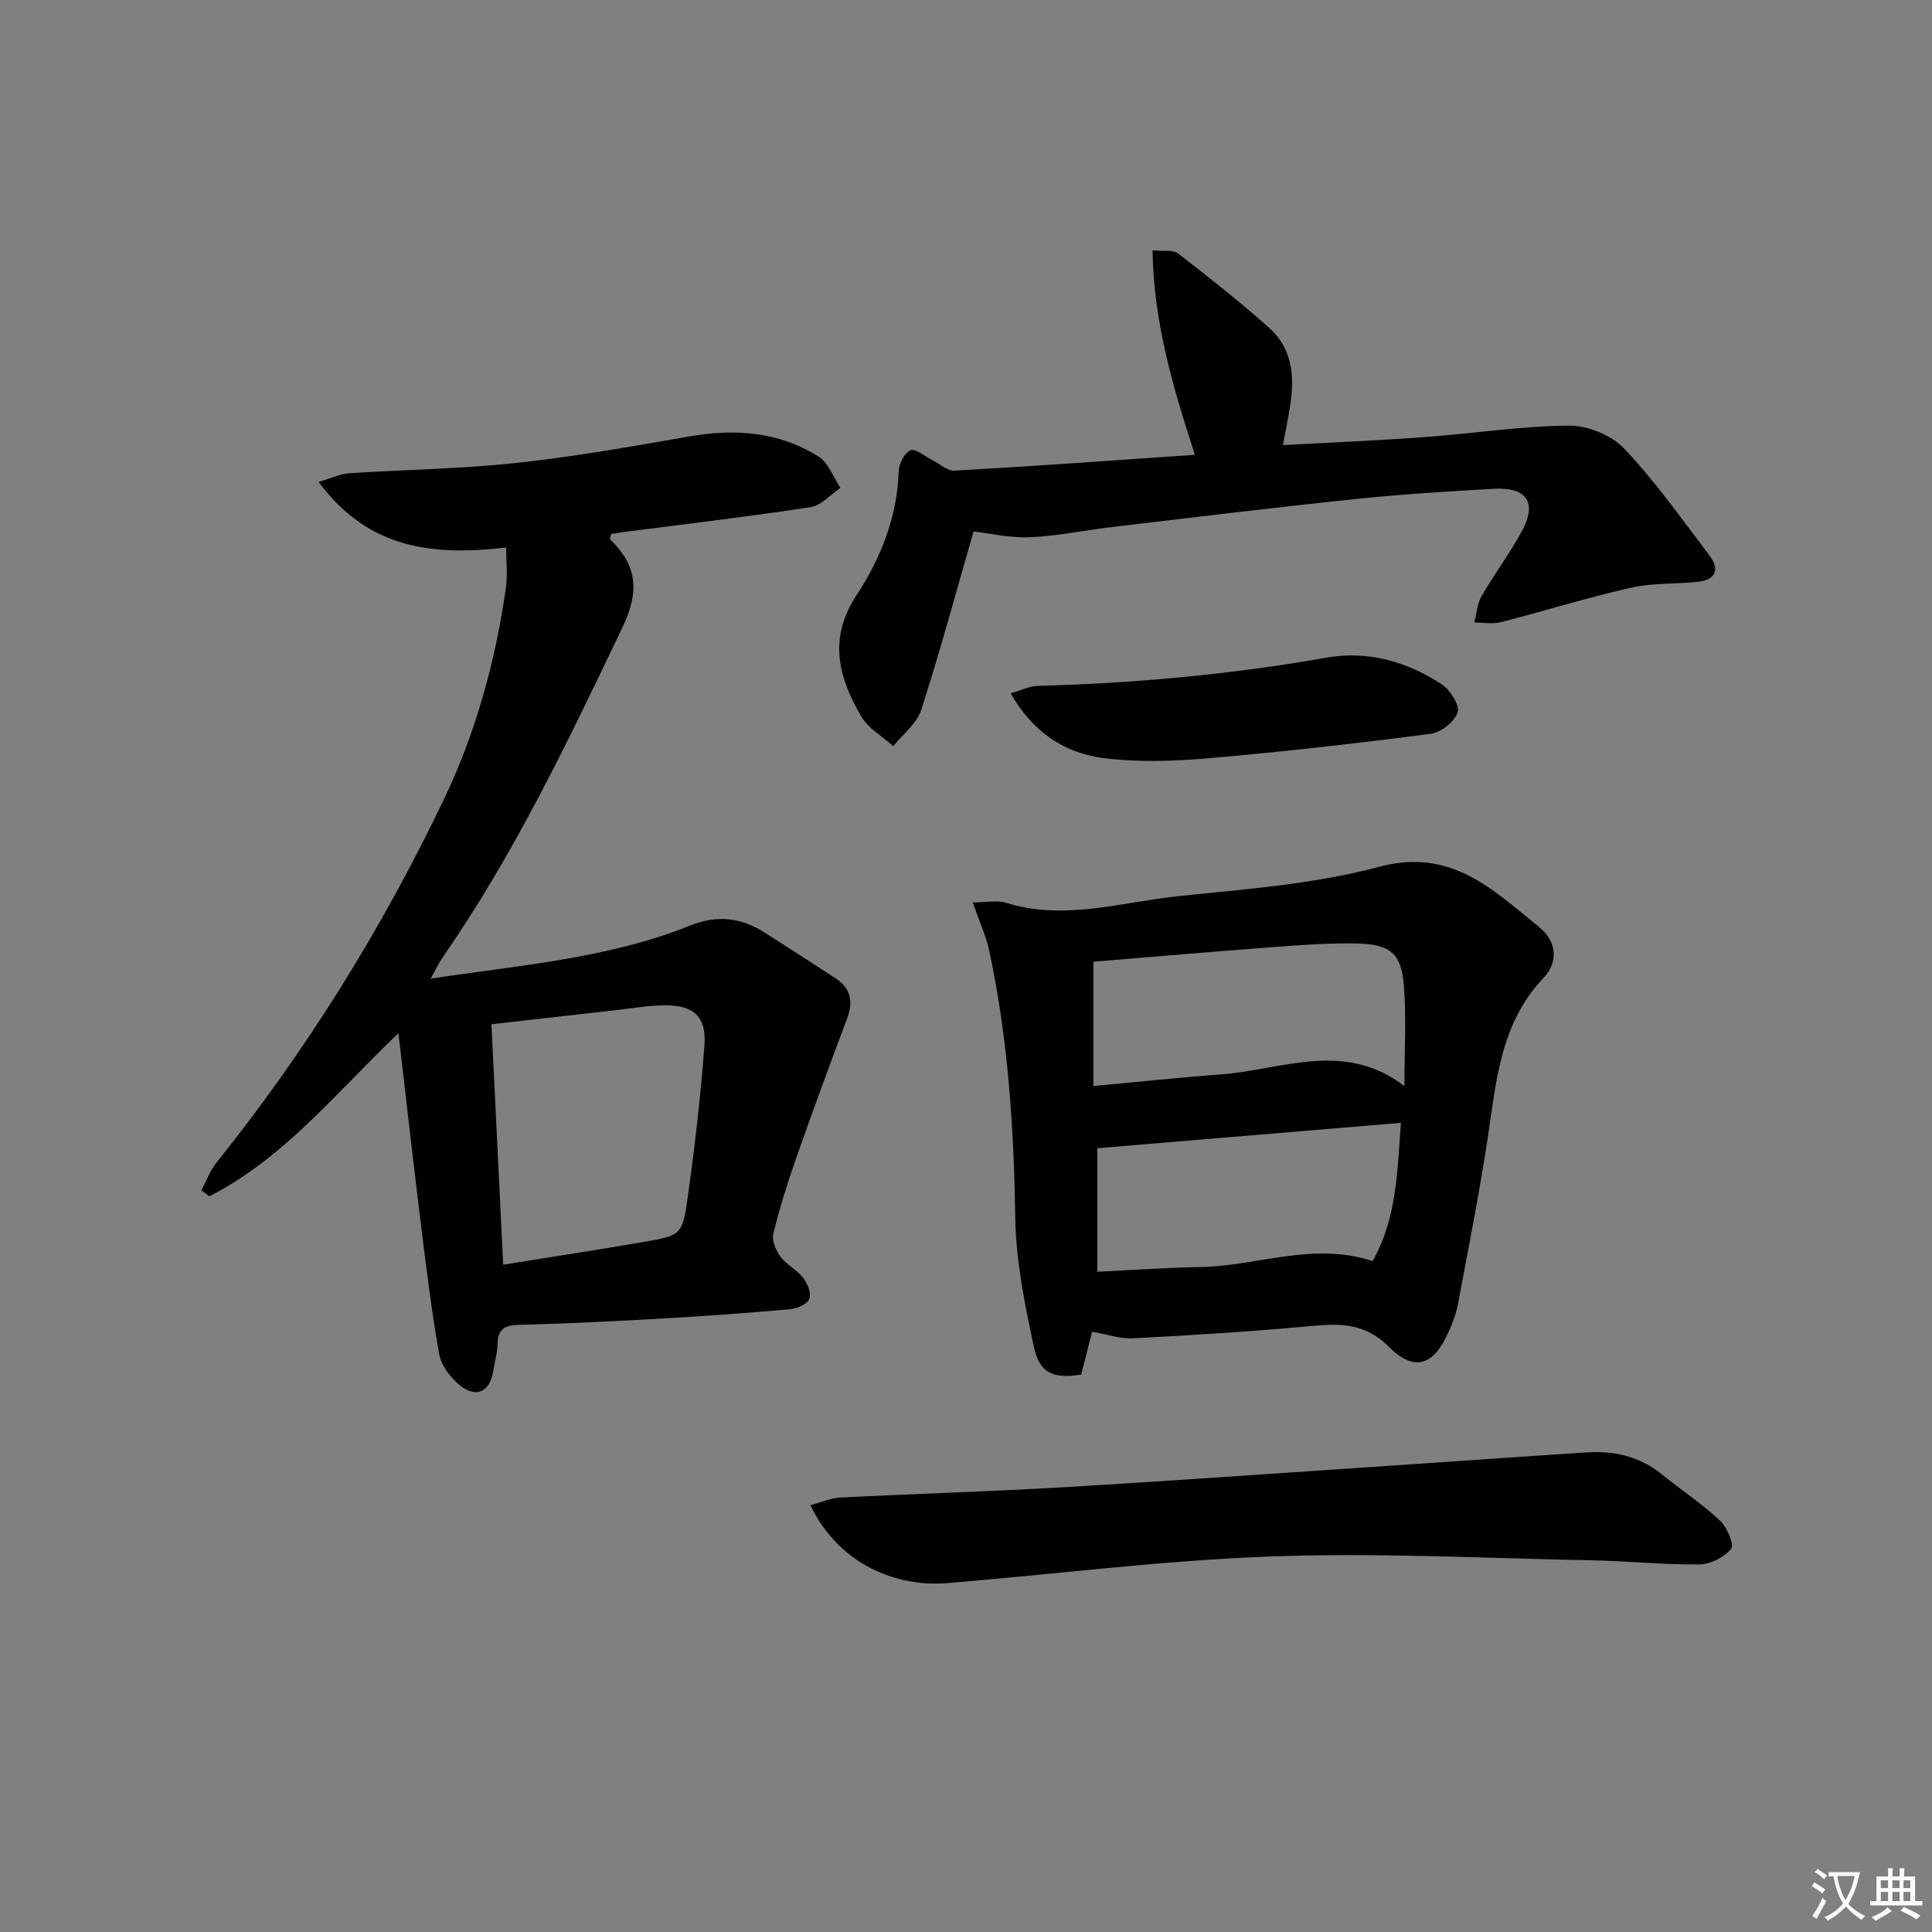
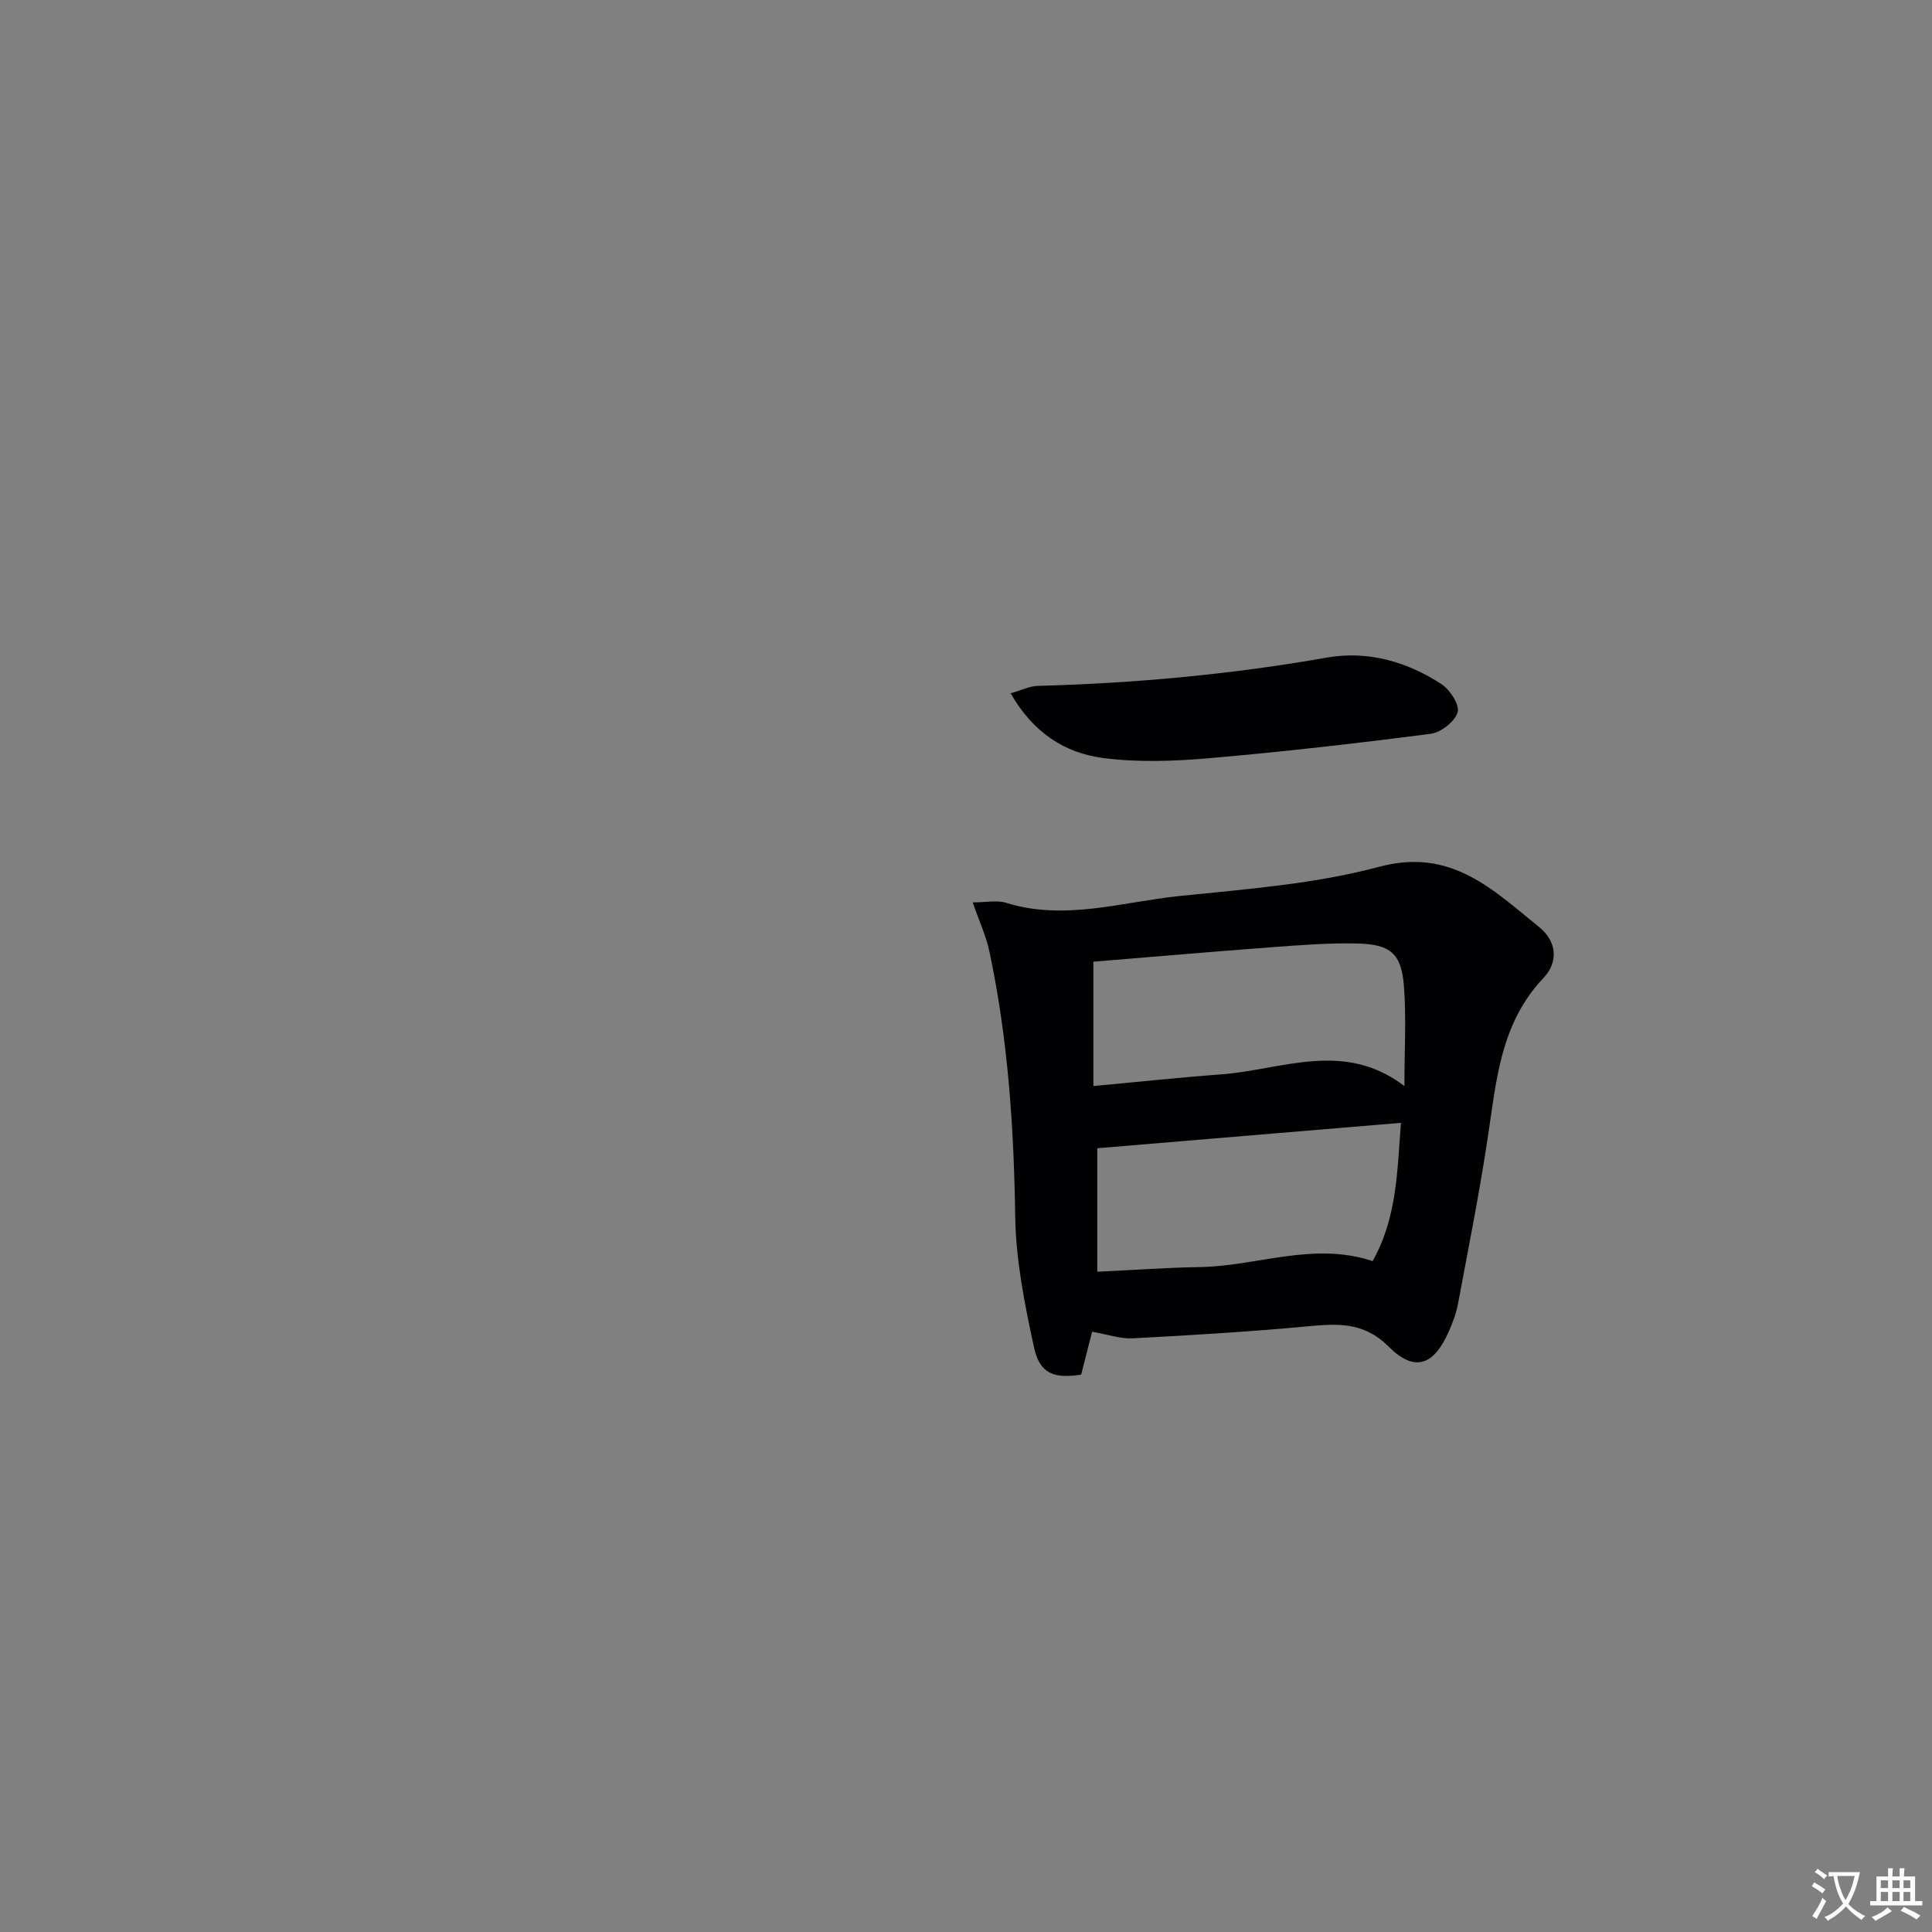
<svg xmlns="http://www.w3.org/2000/svg" enable-background="new 0 0 400 400" viewBox="0 0 400 400">
  <rect x="0" y="0" width="400" height="400" fill="#808080" stroke="none" />
  <path d="m377.9 391.2c-.2.3-.4.5-.6.8-.7-.6-1.4-1-2.2-1.5.2-.3.4-.5.5-.8.6.4 1.4.8 2.3 1.5zm-1.8 6.1c-.2-.2-.5-.4-.9-.6.4-.6.8-1.2 1.2-1.9s.7-1.3.9-1.9c.3.3.5.5.8.7-.7 1.3-1.4 2.6-2 3.7zm2.2-9c-.3.3-.5.5-.6.8-.6-.6-1.3-1.1-2-1.5.3-.3.5-.5.6-.7.6.5 1.3.9 2 1.4zm.3.2v-.9h2 4.5c-.3 1.3-.6 2.5-1 3.6s-.9 2.1-1.4 3c.4.5 1 1 1.6 1.4s1.2.8 1.9 1.1c-.3.2-.5.4-.8.8-.4-.3-1-.7-1.6-1.2s-1.2-1.1-1.6-1.6c-.5.6-1.1 1.1-1.7 1.6s-1.4.9-2.1 1.4c-.1-.3-.3-.5-.7-.8.6-.2 1.2-.5 1.9-1s1.4-1.1 2-1.8c-.5-.8-.9-1.6-1.2-2.5s-.6-2-.8-3.2c-.4.1-.7.1-1 .1zm2.5 2.7c.3 1 .7 1.7 1 2.2.3-.5.6-1.1 1-2s.6-1.9.9-3h-3.2-.4c.1.9.3 1.8.7 2.8z" fill="#fbfafc" />
  <path d="m396.5 388.5v1.5 3.6h1.5v.9c-.4 0-1 0-1.7 0h-7.9c-.5 0-.9 0-1.2 0v-.9h1.3v-3.5c0-.7 0-1.2 0-1.6h2.4c0-.8 0-1.4 0-1.7h1c0 .3-.1.8-.1 1.7h1.5c0-.8 0-1.4 0-1.7h1c0 .3-.1.9-.1 1.7zm-8.2 9.2c-.2-.3-.5-.5-.8-.8.8-.3 1.4-.6 1.9-.9s1-.7 1.4-1.1c.3.3.6.5.9.8-1.6 1-2.8 1.6-3.4 2zm2.6-6.8v-1.6h-1.5v1.6zm0 2.7v-1.9h-1.5v1.9zm2.4-2.7v-1.6h-1.5v1.6zm0 2.7v-1.9h-1.5v1.9zm.2 2 .7-.8c.4.2.9.5 1.6.8s1.3.7 1.8 1c-.3.3-.5.5-.8.8-.4-.3-1.5-1-3.3-1.8zm2-4.7v-1.6h-1.4v1.6zm0 2.7v-1.9h-1.4v1.9z" fill="#fbfafc" />
  <g fill="#010103">
-     <path d="m82.49 213.91c-13.03 12.44-23.68 25.89-39.14 33.76-.56-.4-1.12-.81-1.67-1.21 1.04-1.94 1.81-4.09 3.16-5.78 18.61-23.21 34.19-48.3 47.04-75.13 6.66-13.91 10.67-28.57 12.85-43.76.39-2.73.06-5.56.06-8.43-14.95 1.72-28.45.48-38.82-13.59 2.78-.81 4.54-1.67 6.35-1.79 11.45-.75 22.95-.89 34.34-2.11 12.03-1.29 23.98-3.39 35.9-5.49 9.53-1.68 18.65-1.05 26.92 4.16 2.05 1.29 3.05 4.27 4.53 6.47-2.06 1.38-3.98 3.65-6.2 3.99-12.64 1.94-25.34 3.43-38.02 5.07-1.12.15-2.24.32-3.27.47-.1.58-.3 1.03-.18 1.15 5.57 5.43 6.12 10.71 2.54 18.2-11.22 23.42-22.32 46.83-37.18 68.24-.81 1.17-1.41 2.48-2.54 4.48 18.68-2.81 36.77-4.18 53.72-10.98 5.72-2.29 10.62-1.64 15.54 1.51 4.9 3.14 9.81 6.28 14.67 9.48 3.12 2.06 3.58 4.82 2.29 8.26-3.61 9.59-7.14 19.2-10.53 28.87-1.81 5.16-3.46 10.4-4.75 15.71-.34 1.41.56 3.47 1.52 4.75 1.27 1.69 3.41 2.72 4.7 4.39.89 1.16 1.71 3.25 1.23 4.36-.46 1.09-2.55 1.97-4 2.1-8.61.77-17.23 1.4-25.86 1.89-10.13.58-20.27 1.09-30.42 1.36-3 .08-4.21 1.06-4.26 4.02-.03 1.8-.6 3.59-.87 5.39-.66 4.42-3.51 5.88-6.98 3.05-1.92-1.57-3.83-4.08-4.24-6.44-1.64-9.28-2.76-18.65-3.92-28-1.56-12.78-3.01-25.61-4.51-38.42zm19.26-1.85c.83 17.1 1.63 33.31 2.43 49.78 9.93-1.6 19.43-3.05 28.89-4.68 7.93-1.36 8.21-1.4 9.31-9.23 1.46-10.5 2.7-21.05 3.47-31.62.42-5.83-2.25-8.19-8.12-8.17-3.46.01-6.92.64-10.38 1.02-8.36.94-16.71 1.89-25.6 2.9z" />
    <path d="m226.11 275.72c-.73 2.87-1.5 5.89-2.27 8.88-5.7.88-8.58-.2-9.77-5.68-1.92-8.87-3.74-17.96-3.88-26.98-.27-18.51-1.49-36.85-5.35-54.97-.67-3.16-2.07-6.16-3.45-10.14 2.79 0 5.01-.5 6.88.08 12.17 3.8 24.02-.18 35.93-1.4 13.86-1.43 27.97-2.47 41.34-6.05 14.89-3.99 23.48 4.7 33.08 12.44 3.79 3.06 4.02 7.33.94 10.58-8.96 9.43-9.77 21.39-11.56 33.23-1.74 11.48-4.01 22.88-6.15 34.29-.36 1.94-1.09 3.84-1.89 5.66-3.08 7.03-7.07 8.53-12.43 3.17-5.33-5.33-10.9-4.77-17.24-4.19-11.91 1.1-23.86 1.82-35.8 2.45-2.52.13-5.12-.81-8.38-1.37zm64.66-50.86c0-7.6.41-14.23-.11-20.79-.53-6.65-2.79-8.57-9.66-8.73-5.79-.14-11.61.32-17.4.75-12.38.92-24.74 2-37.23 3.02v25.74c9.03-.83 17.72-1.77 26.44-2.41 12.59-.93 25.42-7.16 37.96 2.42zm-63.59 38.44c7.43-.35 14.38-.86 21.34-.97 11.8-.2 23.39-5.31 35.66-1.23 5.06-8.95 5.09-18.6 5.87-28.63-21.42 1.79-42.01 3.51-62.87 5.26z" />
-     <path d="m247.39 94.16c-4.64-14.3-8.57-27.59-8.76-42.33 2.23.23 4.21-.17 5.26.63 6.41 4.96 12.79 9.98 18.83 15.38 5.66 5.05 5.28 11.78 3.99 18.52-.31 1.63-.61 3.26-1.09 5.8 10.03-.56 19.73-.96 29.41-1.67 9.93-.73 19.83-2.28 29.76-2.37 3.88-.03 8.83 1.95 11.47 4.74 6.47 6.84 11.96 14.62 17.67 22.15 2.21 2.91 1.27 5.06-2.44 5.45-4.61.49-9.36.21-13.84 1.22-9.03 2.05-17.89 4.82-26.86 7.12-1.74.45-3.69.08-5.54.08.47-1.82.57-3.84 1.47-5.41 2.65-4.6 5.88-8.89 8.4-13.56 3.17-5.86 1-9.08-5.82-8.71-9.62.53-19.25 1.14-28.83 2.14-16.67 1.74-33.32 3.77-49.97 5.74-5.76.68-11.49 1.9-17.26 2.15-4.2.18-8.44-.83-11.67-1.2-3.54 12.25-6.89 24.68-10.83 36.93-.91 2.84-3.81 5.03-5.8 7.52-2.25-2.02-5.16-3.65-6.62-6.14-4.71-8.05-6.91-16.09-.98-25.12 4.98-7.6 8.43-16.16 8.72-25.63.05-1.56 1.23-3.9 2.45-4.36 1.1-.41 2.98 1.28 4.52 2.04s3.12 2.26 4.62 2.17c16.4-.92 32.78-2.11 49.74-3.28z" />
-     <path d="m167.8 311.64c2.31-.63 4.15-1.48 6.02-1.58 15.77-.8 31.57-1.26 47.33-2.2 24.38-1.46 48.75-3.21 73.12-4.84 11.44-.77 22.88-1.59 34.32-2.32 5.66-.36 10.89.84 15.43 4.51 4 3.23 8.32 6.1 12.06 9.59 1.48 1.38 3.03 5.05 2.35 5.86-1.45 1.76-4.31 3.21-6.62 3.24-7.47.08-14.94-.72-22.42-.86-22.1-.43-44.24-1.59-66.3-.79-22.38.81-44.68 3.69-67.02 5.52-10.16.84-22.31-3.63-28.27-16.13z" />
    <path d="m209.24 143.54c2.44-.7 3.97-1.49 5.52-1.53 20.12-.54 40.09-2.37 59.94-5.86 8.44-1.49 16.59.81 23.75 5.5 1.76 1.15 3.8 4.3 3.34 5.81-.59 1.93-3.44 4.19-5.56 4.46-15.31 1.99-30.66 3.74-46.04 5.07-7.22.62-14.64.88-21.79-.05-7.9-1.03-14.48-5.2-19.16-13.4z" />
  </g>
</svg>